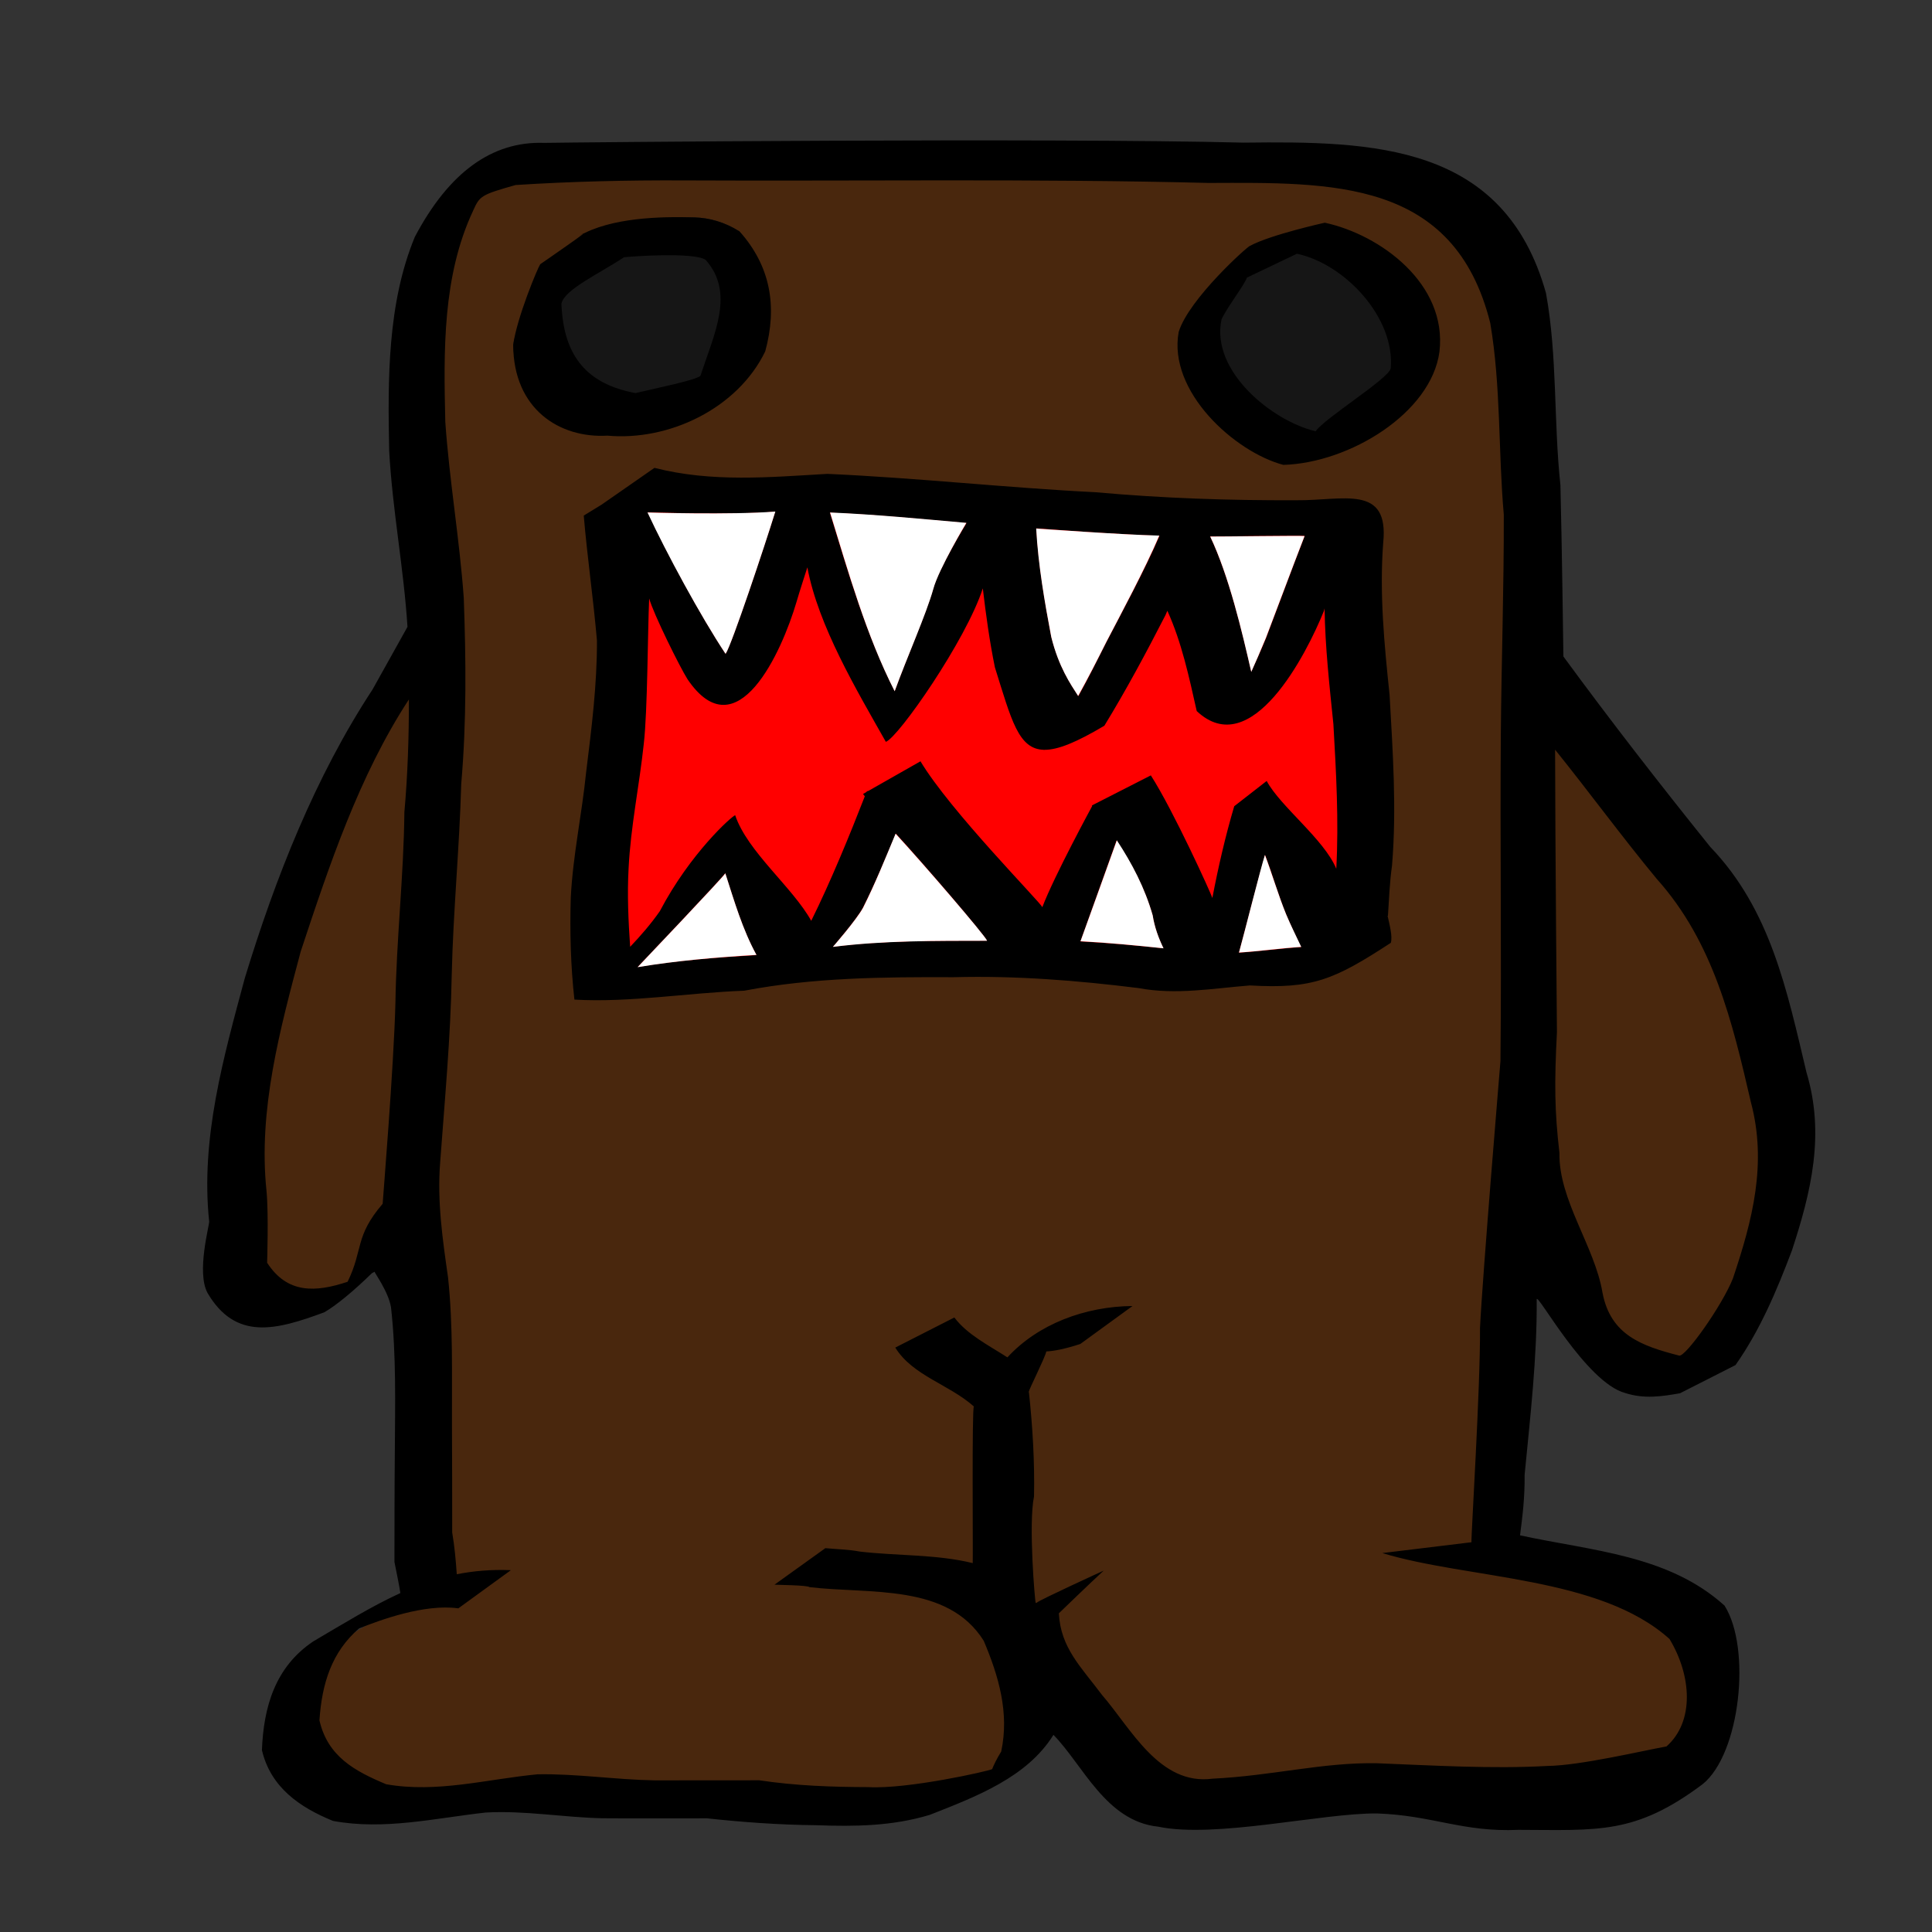
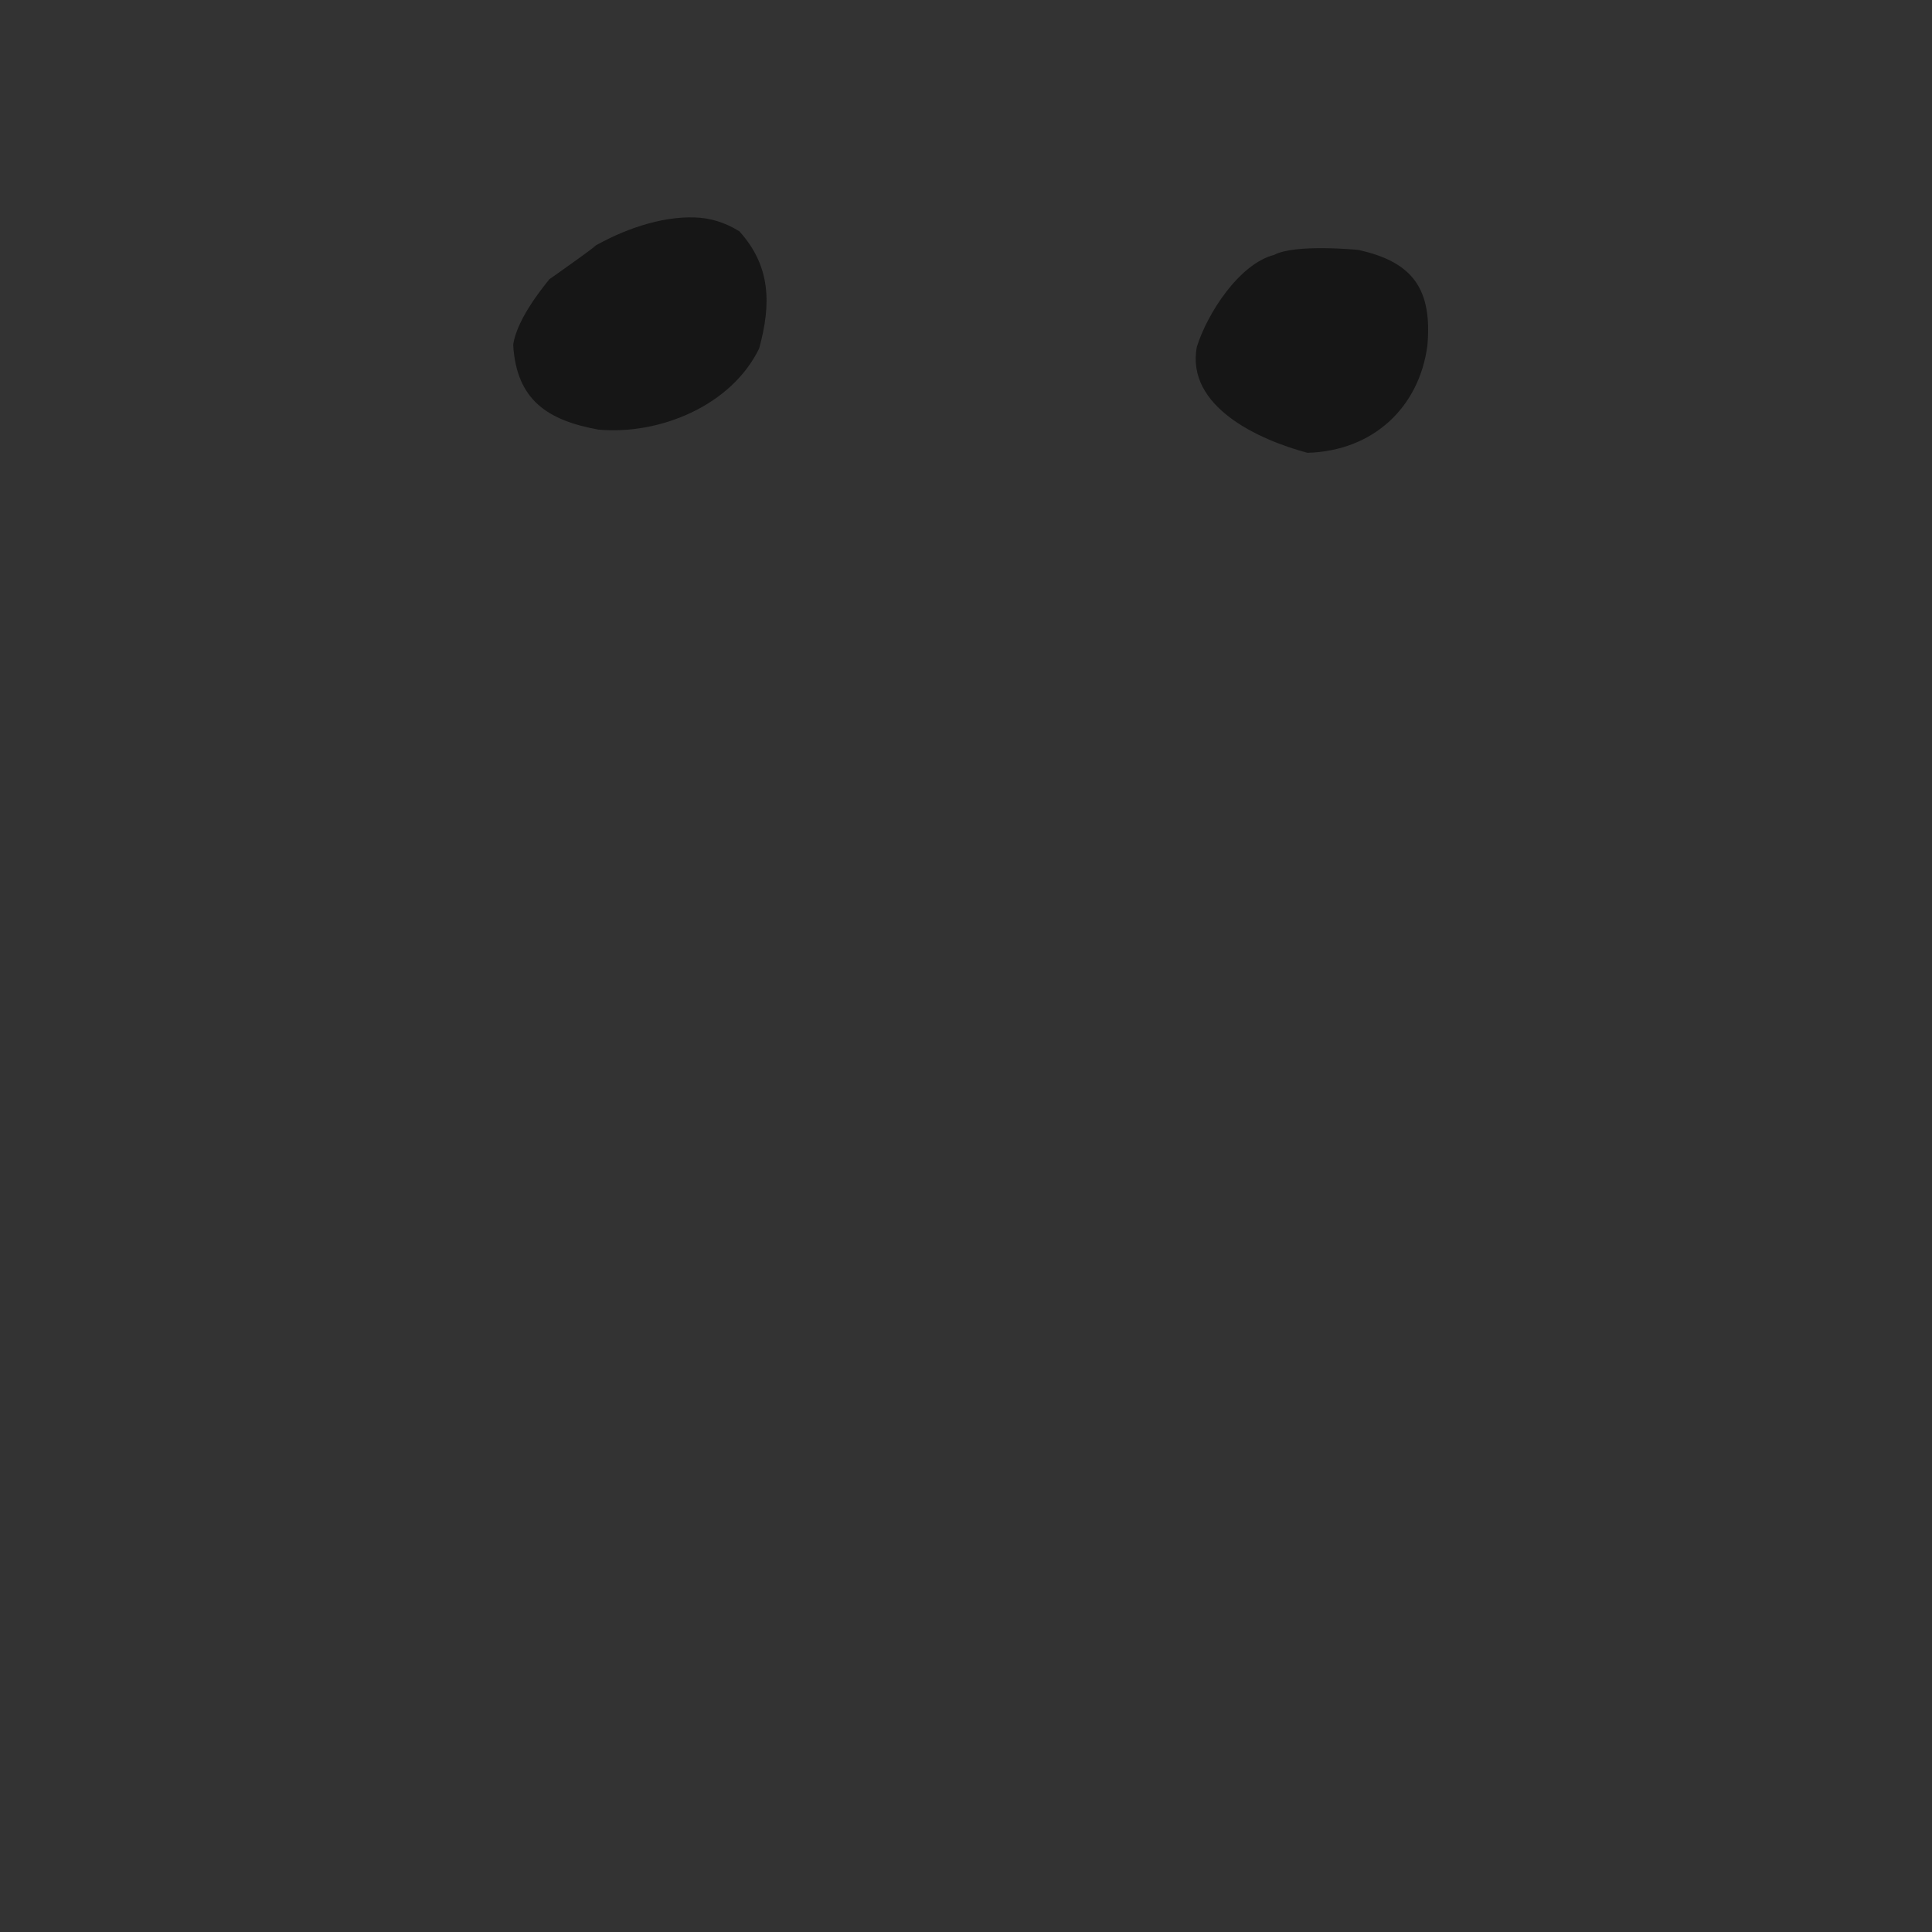
<svg xmlns="http://www.w3.org/2000/svg" xmlns:ns1="http://www.inkscape.org/namespaces/inkscape" xmlns:ns2="http://inkscape.sourceforge.net/DTD/sodipodi-0.dtd" height="128px" id="svg2" ns1:version="0.42" ns2:docbase="/home/nicu/Desktop" ns2:docname="domo-kun.svg" ns2:version="0.32" width="128px">
  <rect width="100%" height="100%" fill="#333333" stroke="none" />
  <defs id="defs4" />
  <ns2:namedview bordercolor="#666666" borderopacity="1.0" id="base" ns1:current-layer="layer1" ns1:cx="64.000000" ns1:cy="64.000000" ns1:document-units="px" ns1:pageopacity="0.0" ns1:pageshadow="2" ns1:window-height="791" ns1:window-width="1152" ns1:window-x="0" ns1:window-y="24" ns1:zoom="1.0000000" pagecolor="#ffffff" showgrid="false" />
  <g id="layer1" ns1:groupmode="layer" ns1:label="Layer 1">
-     <path d="M 36.25,10.469 C 27.953,12.432 25.984,21.419 26.799,28.812 C 26.523,34.27 29.158,40.869 27.469,45.625 C 22.147,48.77 20.668,56.406 18.29,61.963 C 15.645,69.527 13.523,78.37 15.377,86.003 C 19.029,90.102 24.371,83.67 26.119,83.644 C 29.228,90.523 25.853,98.833 27.656,106.062 C 23.09,107.81 15.479,112.593 19.75,118.094 C 25.779,121.953 33.286,117.636 39.969,119.469 C 49.902,118.82 62.889,123.178 69.719,113.438 C 72.856,118.484 78.266,119.954 83.868,118.717 C 92.56,117.646 101.745,119.497 110.125,117.171 C 116.517,114.68 114.967,104.396 107.853,104.236 C 100.897,104.303 98.196,101.347 100.209,94.664 C 100.818,89.627 99.725,78.692 104.531,88.094 C 107.898,94.686 116.072,90.259 116.991,84.405 C 122.236,73.238 116.635,60.422 108.836,51.967 C 104.895,45.768 100.22,45.714 102.24,37.783 C 101.738,29.233 104.41,17.416 95.688,12.296 C 83.037,8.617 69.428,11.24 56.375,10.455 C 49.667,10.46 42.958,10.464 36.25,10.469 z " id="path2896" ns2:nodetypes="ccccccccccccccccccccc" style="fill:#49270d;fill-opacity:1;fill-rule:nonzero;stroke:none;stroke-width:1px;stroke-linecap:butt;stroke-linejoin:miter;stroke-opacity:1" />
-     <path d="M 40.406,34.25 C 39.58,38.906 41.253,45.216 39.905,50.504 C 39.902,55.025 37.198,62.244 40.031,65.16 C 53.058,64.166 66.113,62.988 79.156,64.625 C 83.757,64.076 92.399,64.852 91.152,58.193 C 91.769,50.272 90.529,42.36 90.406,34.469 C 75.78,33.83 60.717,32.625 45.958,32.308 C 43.586,31.309 42.238,33.06 40.406,34.25 z " id="path1407" style="fill:#ff0000;fill-opacity:1;fill-rule:nonzero;stroke:none;stroke-width:1px;stroke-linecap:butt;stroke-linejoin:miter;stroke-opacity:1" />
    <path d="M 46.011,14.404 C 43.768,14.334 41.259,15.208 39.159,16.439 C 40.619,15.526 36.436,18.479 36.393,18.504 C 36.235,18.723 34.244,21.037 34,22.85 C 34.219,26.513 36.279,27.846 39.642,28.463 C 43.73,28.832 48.471,26.858 50.298,23.081 C 51.109,20.119 51.062,17.627 48.987,15.327 C 48,14.71 47.006,14.435 46.011,14.404 z M 89.971,16.555 C 89.971,16.555 85.797,16.143 84.418,16.887 C 82.102,17.475 79.968,20.795 79.292,22.988 C 78.562,26.935 83.398,29.145 86.627,30 C 91.022,29.869 94.03,26.952 94.568,22.899 C 94.894,19.197 93.644,17.346 89.971,16.555 z " id="path4350" ns2:nodetypes="ccsccccccccccc" style="fill:#161616;fill-opacity:1;fill-rule:nonzero;stroke:none;stroke-width:1px;stroke-linecap:butt;stroke-linejoin:miter;stroke-opacity:1" />
-     <path d="M 36.06,9.466 C 32.602,9.343 29.743,11.419 27.484,15.695 C 25.662,20.105 25.688,25.149 25.785,29.867 C 25.996,33.778 26.748,37.624 26.997,41.53 L 24.685,45.675 C 20.879,51.475 18.251,58.148 16.224,64.787 C 14.808,70.045 13.28,75.434 13.857,80.918 C 13.891,81.14 12.998,84.273 13.749,85.662 C 15.61,88.821 18.267,88.141 21.493,86.939 C 22.285,86.483 23.471,85.496 24.64,84.351 C 24.706,84.314 24.753,84.298 24.822,84.257 C 24.773,84.277 25.743,85.578 25.907,86.624 C 26.261,89.815 26.175,93.043 26.158,96.249 C 26.135,98.66 26.138,101.071 26.133,103.483 C 26.293,104.286 26.423,104.899 26.526,105.545 C 24.64,106.406 22.811,107.539 20.746,108.752 C 18.233,110.443 17.463,113.083 17.353,115.951 C 17.934,118.422 19.855,119.74 22.062,120.64 C 25.455,121.27 28.816,120.458 32.178,120.085 C 34.767,119.938 37.322,120.411 39.912,120.464 C 42.22,120.482 44.529,120.465 46.836,120.468 C 49.237,120.729 51.64,120.901 54.06,120.925 C 56.651,121.018 59.119,120.99 61.603,120.238 C 64.687,119.026 68.049,117.749 69.794,114.939 C 71.754,116.936 73.262,120.657 76.729,121.021 C 80.53,121.817 87.637,120.107 91.237,120.146 C 94.928,120.272 96.902,121.399 100.604,121.232 C 105.909,121.246 108.337,121.552 112.801,118.209 C 115.301,116.2 116.042,109.193 114.254,106.375 C 110.527,103.011 105.477,102.755 100.706,101.72 C 100.866,100.469 101.024,99.279 101.01,97.713 C 101.382,93.844 101.838,89.977 101.811,86.084 C 101.831,85.583 105.073,91.591 107.674,92.291 C 108.931,92.695 110.08,92.522 111.308,92.306 L 114.981,90.44 C 116.607,88.134 117.729,85.474 118.723,82.838 C 120.006,78.929 120.912,75.132 119.685,71.053 C 118.393,65.633 117.312,60.277 113.311,56.11 C 109.981,51.973 106.716,47.772 103.579,43.494 C 103.579,43.494 103.483,36.024 103.382,32.141 C 102.925,27.905 103.19,23.627 102.425,19.418 C 99.658,9.527 91.004,9.344 82.409,9.45 C 69.465,9.124 37.91,9.432 36.06,9.466 z M 45.27,11.953 C 56.495,12.009 68.858,11.832 80.081,12.121 C 88.247,12.092 96.342,11.849 98.732,21.397 C 99.448,25.6 99.258,29.864 99.63,34.095 C 99.642,38.924 99.475,43.771 99.434,48.611 C 99.378,55.768 99.487,62.918 99.41,70.076 C 99.412,70.148 99.408,70.22 99.41,70.292 C 99.41,70.292 98.209,84.672 98.054,87.98 C 98.085,91.873 97.452,101.893 97.488,102.177 L 91.581,102.895 C 97.277,104.628 105.993,104.423 110.611,108.59 C 112.077,111.017 112.27,114.06 110.409,115.706 C 108.82,115.991 104.686,116.974 102.518,116.999 C 98.818,117.205 94.899,116.961 91.212,116.819 C 87.605,116.755 84.345,117.644 80.337,117.842 C 76.822,118.308 74.941,114.526 73.01,112.292 C 71.604,110.416 70.269,109.168 70.152,106.886 C 70.152,106.886 72.411,104.703 73.123,104.057 C 73.123,104.057 68.82,106.024 68.703,106.174 L 68.62,106.208 C 68.567,106.134 68.129,100.957 68.507,99.142 C 68.552,96.823 68.414,94.524 68.168,92.227 L 68.148,92.237 C 68.199,91.989 69.22,89.988 69.322,89.536 C 69.835,89.511 70.544,89.378 71.576,89.04 L 75.033,86.526 C 71.887,86.556 68.777,87.718 66.744,89.929 C 65.457,89.105 64.082,88.416 63.228,87.287 L 59.314,89.281 C 60.476,91.149 62.849,91.701 64.52,93.18 C 64.386,93.389 64.468,102.722 64.446,103.561 C 62.08,102.971 59.365,103.081 56.962,102.795 C 56.21,102.652 55.442,102.644 54.684,102.569 L 51.31,104.99 C 51.555,105.007 53.496,105.02 53.633,105.152 C 57.624,105.627 62.769,104.887 65.173,108.703 C 66.165,111.044 66.882,113.489 66.332,116.044 C 66.007,116.578 65.849,116.918 65.732,117.208 C 65.477,117.347 60.114,118.549 57.532,118.401 C 55.11,118.395 52.699,118.31 50.308,117.949 C 47.998,117.954 45.684,117.951 43.374,117.954 C 40.772,117.909 38.212,117.506 35.616,117.552 C 32.276,117.869 28.957,118.809 25.583,118.21 C 23.507,117.342 21.711,116.374 21.164,113.977 C 21.326,111.53 21.986,109.435 23.791,107.887 C 25.178,107.334 28.117,106.245 30.366,106.557 L 33.848,104.028 C 32.551,103.975 31.373,104.078 30.263,104.298 C 30.198,103.371 30.116,102.451 29.959,101.533 C 29.953,99.129 29.962,96.723 29.944,94.319 C 29.932,91.089 30.025,87.847 29.684,84.631 C 29.325,82.129 28.96,79.597 29.158,77.068 C 29.463,72.904 29.854,68.737 29.929,64.561 C 30.027,60.345 30.442,56.146 30.558,51.931 C 30.914,47.833 30.875,43.714 30.725,39.605 C 30.445,35.703 29.774,31.849 29.502,27.947 C 29.392,23.241 29.31,18.296 31.348,13.952 C 31.785,12.981 31.865,12.906 34.162,12.258 C 37.865,12.02 41.569,11.935 45.27,11.953 z M 46.011,14.404 C 43.768,14.334 40.459,14.408 38.359,15.639 C 39.819,14.726 35.836,17.479 35.793,17.504 C 35.635,17.723 34.244,21.037 34,22.85 C 34.019,27.113 37.079,29.046 40.242,28.863 C 44.33,29.232 48.871,27.058 50.698,23.281 C 51.509,20.319 51.062,17.627 48.987,15.327 C 48,14.71 47.006,14.435 46.011,14.404 z M 87.771,14.755 C 87.771,14.755 84.197,15.543 82.818,16.287 C 82.702,16.275 78.768,19.795 78.092,21.988 C 77.362,25.935 81.798,29.945 85.027,30.8 C 89.422,30.669 94.83,27.352 95.368,23.299 C 95.894,18.797 91.444,15.546 87.771,14.755 z M 46.748,17.215 C 48.695,19.402 47.33,22.071 46.409,24.888 C 46.227,25.159 43.455,25.724 42.099,26.042 C 38.949,25.453 37.328,23.663 37.196,20.125 C 37.377,19.184 39.697,18.138 41.336,17.046 C 41.743,16.991 45.978,16.685 46.748,17.215 z M 85.927,16.81 C 89.147,17.506 92.435,21.08 92.137,24.405 C 92.028,25.074 87.745,27.712 87.167,28.573 C 84.295,27.898 80.199,24.597 80.928,21.166 C 81.257,20.417 82.46,18.86 82.61,18.393 L 85.927,16.81 z M 43.36,30.997 L 39.853,33.437 L 38.675,34.159 C 38.909,36.923 39.312,39.673 39.549,42.439 C 39.562,45.354 39.19,48.274 38.832,51.17 C 38.553,53.948 37.955,56.671 37.816,59.464 C 37.748,61.726 37.809,64.008 38.056,66.226 C 41.698,66.439 45.559,65.777 49.311,65.636 C 53.888,64.763 58.526,64.724 63.169,64.743 C 67.282,64.631 71.369,64.957 75.446,65.465 C 77.914,65.931 80.353,65.482 82.812,65.288 C 86.974,65.53 88.395,64.91 92.147,62.464 C 92.264,62.032 92.075,61.32 91.931,60.677 L 91.955,60.667 C 92.028,59.558 92.069,58.445 92.225,57.342 C 92.539,53.588 92.274,49.786 92.063,46.033 C 91.712,42.699 91.385,39.311 91.641,35.966 C 92.044,32.057 88.986,33.173 85.905,33.143 C 81.454,33.162 77.02,33.011 72.588,32.612 C 66.658,32.315 60.741,31.658 54.811,31.395 C 50.972,31.618 47.162,31.969 43.36,30.997 z M 51.359,33.904 C 50.643,36.222 48.471,42.714 48.074,43.313 C 48.071,43.308 48.067,43.307 48.064,43.303 C 46.417,40.815 44.177,36.65 42.913,33.938 C 42.913,33.938 48.432,34.138 51.359,33.904 z M 54.983,33.968 C 58.004,34.097 61.017,34.388 64.033,34.655 C 64.033,34.655 62.182,37.679 61.829,39.001 C 61.348,40.71 60.103,43.501 59.275,45.788 C 57.386,42.079 56.2,37.924 54.983,33.968 z M 68.659,35.004 C 68.844,35.015 74.282,35.436 76.821,35.495 C 75.873,37.721 74.259,40.703 73.314,42.517 C 72.71,43.726 72.1,44.938 71.444,46.122 C 70.927,45.323 70.148,44.184 69.651,42.193 C 69.203,39.828 68.794,37.417 68.659,35.004 z M 86.441,35.505 C 85.63,37.591 84.281,41.233 83.882,42.262 C 83.478,43.239 83.185,43.87 82.9,44.501 C 82.285,41.814 81.419,38.157 80.175,35.539 C 80.97,35.546 86.172,35.468 86.441,35.505 z M 53.49,37.587 C 54.204,41.453 56.769,45.746 58.69,49.149 C 59.527,48.847 64.002,42.421 65.114,38.982 C 65.32,40.736 65.562,42.489 65.914,44.211 C 67.008,47.697 67.466,49.645 69.17,49.677 C 69.164,49.685 69.157,49.693 69.15,49.701 C 69.167,49.692 69.173,49.686 69.19,49.677 C 70.084,49.686 71.312,49.183 73.167,48.081 C 74.621,45.701 75.94,43.244 77.213,40.759 C 77.259,40.662 77.297,40.562 77.341,40.465 C 78.294,42.568 78.774,44.835 79.286,47.109 C 82.897,50.511 86.559,43.344 87.712,40.479 C 87.732,40.432 87.739,40.358 87.757,40.307 C 87.793,42.869 88.081,45.431 88.341,47.978 C 88.522,51.154 88.705,54.371 88.532,57.558 C 87.733,55.61 84.833,53.44 83.921,51.741 L 81.771,53.414 C 81.189,55.385 80.713,57.437 80.322,59.493 C 80.238,59.203 77.745,53.708 76.246,51.371 L 72.337,53.365 C 72.346,53.376 72.353,53.388 72.362,53.399 C 72.362,53.399 69.852,58.016 69.057,60.102 C 68.894,59.738 62.954,53.729 60.984,50.438 L 57.537,52.397 L 57.429,52.427 C 57.423,52.44 57.414,52.457 57.409,52.471 L 57.178,52.604 C 57.215,52.656 57.258,52.704 57.296,52.756 C 56.3,55.319 55.015,58.451 53.746,61.006 C 52.52,58.79 49.517,56.423 48.707,54.009 C 48.487,54.075 45.74,56.511 43.713,60.372 C 43.117,61.224 42.448,61.994 41.749,62.729 C 41.63,61.006 41.55,59.265 41.646,57.529 C 41.784,54.75 42.36,52.038 42.653,49.274 C 42.906,47.081 42.909,41.858 43.009,39.649 C 43.289,40.665 45.051,44.217 45.554,45.008 C 48.829,49.82 51.801,43.17 52.768,39.89 C 52.994,39.117 53.246,38.354 53.49,37.587 z M 27.091,46.338 C 27.092,48.832 27.013,51.323 26.791,53.812 C 26.748,58.037 26.261,62.232 26.197,66.456 C 26.097,70.569 25.365,79.488 25.352,79.754 C 23.485,81.931 24.079,82.78 23.03,84.92 C 20.932,85.619 19.043,85.741 17.697,83.658 C 17.697,83.658 17.803,80.406 17.657,78.905 C 17.094,73.541 18.553,68.191 19.921,63.044 C 21.812,57.335 23.786,51.401 27.091,46.338 z M 103.029,49.667 C 105.305,52.497 107.451,55.433 109.766,58.231 C 113.52,62.419 114.771,67.706 116.003,73.032 C 117.083,77.086 116.104,80.846 114.814,84.69 C 114.105,86.489 111.658,89.932 111.249,89.811 C 108.743,89.167 106.695,88.438 106.167,85.632 C 105.652,82.572 103.257,79.499 103.317,76.386 C 102.994,73.593 102.977,71.792 103.151,68.386 C 103.151,68.386 103.036,55.852 103.029,49.667 z M 59.349,55.226 C 61.182,57.215 65.23,61.938 65.389,62.322 C 61.978,62.328 58.568,62.298 55.189,62.724 C 55.189,62.724 56.735,60.947 57.168,60.146 C 57.977,58.54 58.659,56.881 59.349,55.226 z M 73.977,55.683 C 74.988,57.22 75.845,58.828 76.364,60.642 C 76.489,61.425 76.749,62.142 77.081,62.828 C 75.25,62.633 73.417,62.469 71.581,62.371 C 72.301,60.375 73.132,58.049 73.977,55.683 z M 83.818,56.65 C 84.305,57.941 84.68,59.28 85.203,60.564 C 85.512,61.304 85.86,62.026 86.2,62.749 C 84.822,62.839 83.455,63.03 82.085,63.117 C 82.429,61.873 83.544,57.488 83.818,56.65 z M 48.049,57.853 C 48.649,59.709 49.186,61.577 50.117,63.279 C 47.485,63.436 44.86,63.631 42.25,64.065 C 42.25,64.065 47.897,58.126 48.049,57.853 z " id="path1308" ns2:nodetypes="ccccccccccscccccccccccccccccccccccccccccccccccccccccccccccccccccccccccccccccccccccccccccccccccccccccccccscccccccccccccccccccccccccccccccccccccccccccccsscccccccccccccccccccccccsscsccsccccccccccccccccccccccccsccccccccccccccccccccccccccccccsccccccc" style="fill:#000000;fill-opacity:1;fill-rule:nonzero;stroke:none;stroke-width:1px;stroke-linecap:butt;stroke-linejoin:miter;stroke-opacity:1" />
-     <path d="M 51.368,33.891 C 48.441,34.125 42.899,33.953 42.899,33.953 C 44.163,36.665 46.408,40.809 48.055,43.297 C 48.058,43.301 48.083,43.293 48.086,43.297 C 48.483,42.699 50.651,36.209 51.368,33.891 z M 54.993,33.953 C 56.21,37.909 57.385,42.088 59.274,45.797 C 60.102,43.511 61.356,40.725 61.836,39.016 C 62.19,37.694 64.024,34.641 64.024,34.641 C 61.007,34.373 58.013,34.082 54.993,33.953 z M 68.649,35.016 C 68.783,37.429 69.2,39.839 69.649,42.203 C 70.146,44.194 70.914,45.311 71.43,46.11 C 72.087,44.926 72.7,43.724 73.305,42.516 C 74.249,40.702 75.858,37.711 76.805,35.485 C 74.266,35.425 68.834,35.027 68.649,35.016 z M 86.43,35.516 C 86.162,35.479 80.976,35.554 80.18,35.547 C 81.425,38.165 82.284,41.829 82.899,44.516 C 83.184,43.885 83.463,43.243 83.868,42.266 C 84.266,41.237 85.619,37.602 86.43,35.516 z M 59.336,55.235 C 58.647,56.89 57.989,58.534 57.18,60.141 C 56.747,60.942 55.18,62.735 55.18,62.735 C 58.559,62.308 61.988,62.335 65.399,62.328 C 65.24,61.945 61.17,57.224 59.336,55.235 z M 73.993,55.672 C 73.147,58.039 72.306,60.364 71.586,62.36 C 73.422,62.458 75.256,62.634 77.086,62.828 C 76.755,62.143 76.492,61.424 76.368,60.641 C 75.849,58.827 75.003,57.209 73.993,55.672 z M 83.805,56.641 C 83.531,57.478 82.431,61.865 82.086,63.11 C 83.457,63.022 84.834,62.825 86.211,62.735 C 85.871,62.011 85.521,61.318 85.211,60.578 C 84.688,59.295 84.292,57.932 83.805,56.641 z M 48.055,57.86 C 47.903,58.133 42.243,64.078 42.243,64.078 C 44.853,63.644 47.486,63.422 50.118,63.266 C 49.187,61.563 48.655,59.716 48.055,57.86 z " id="path2889" style="opacity:1;fill:#ffffff;fill-opacity:1;stroke:none;stroke-width:5;stroke-miterlimit:4;stroke-dasharray:none;stroke-opacity:1" />
  </g>
</svg>